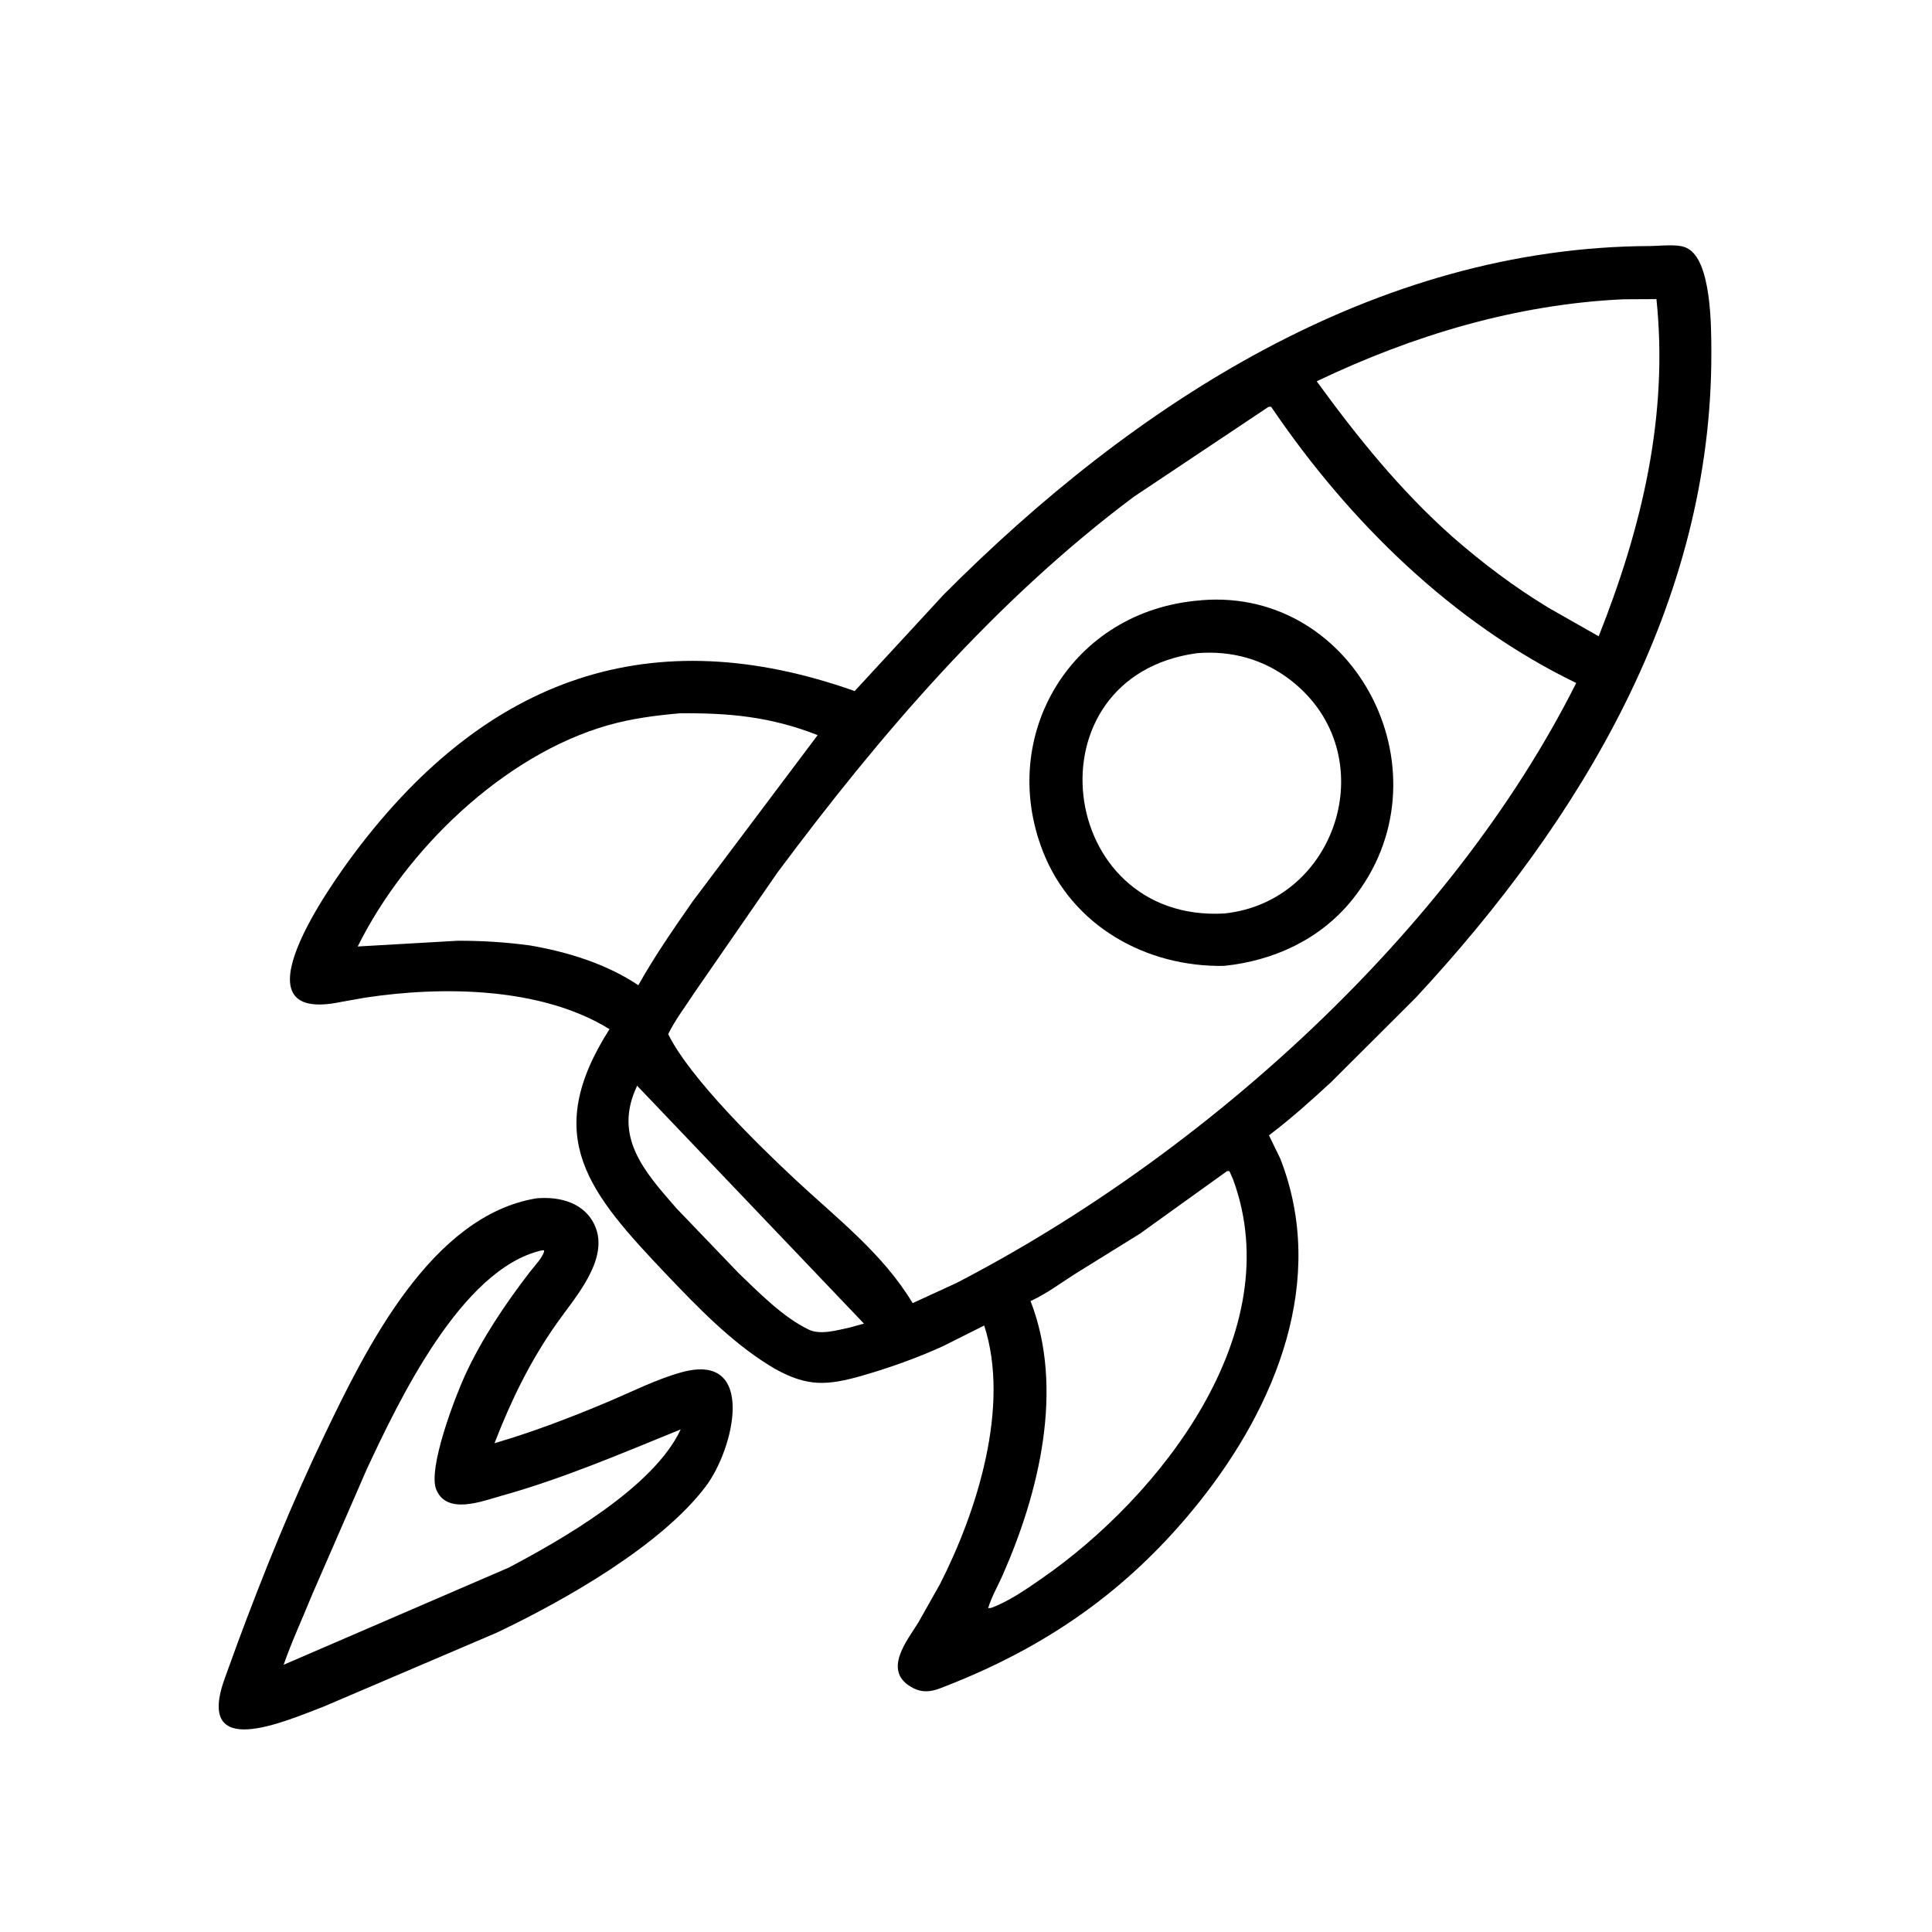
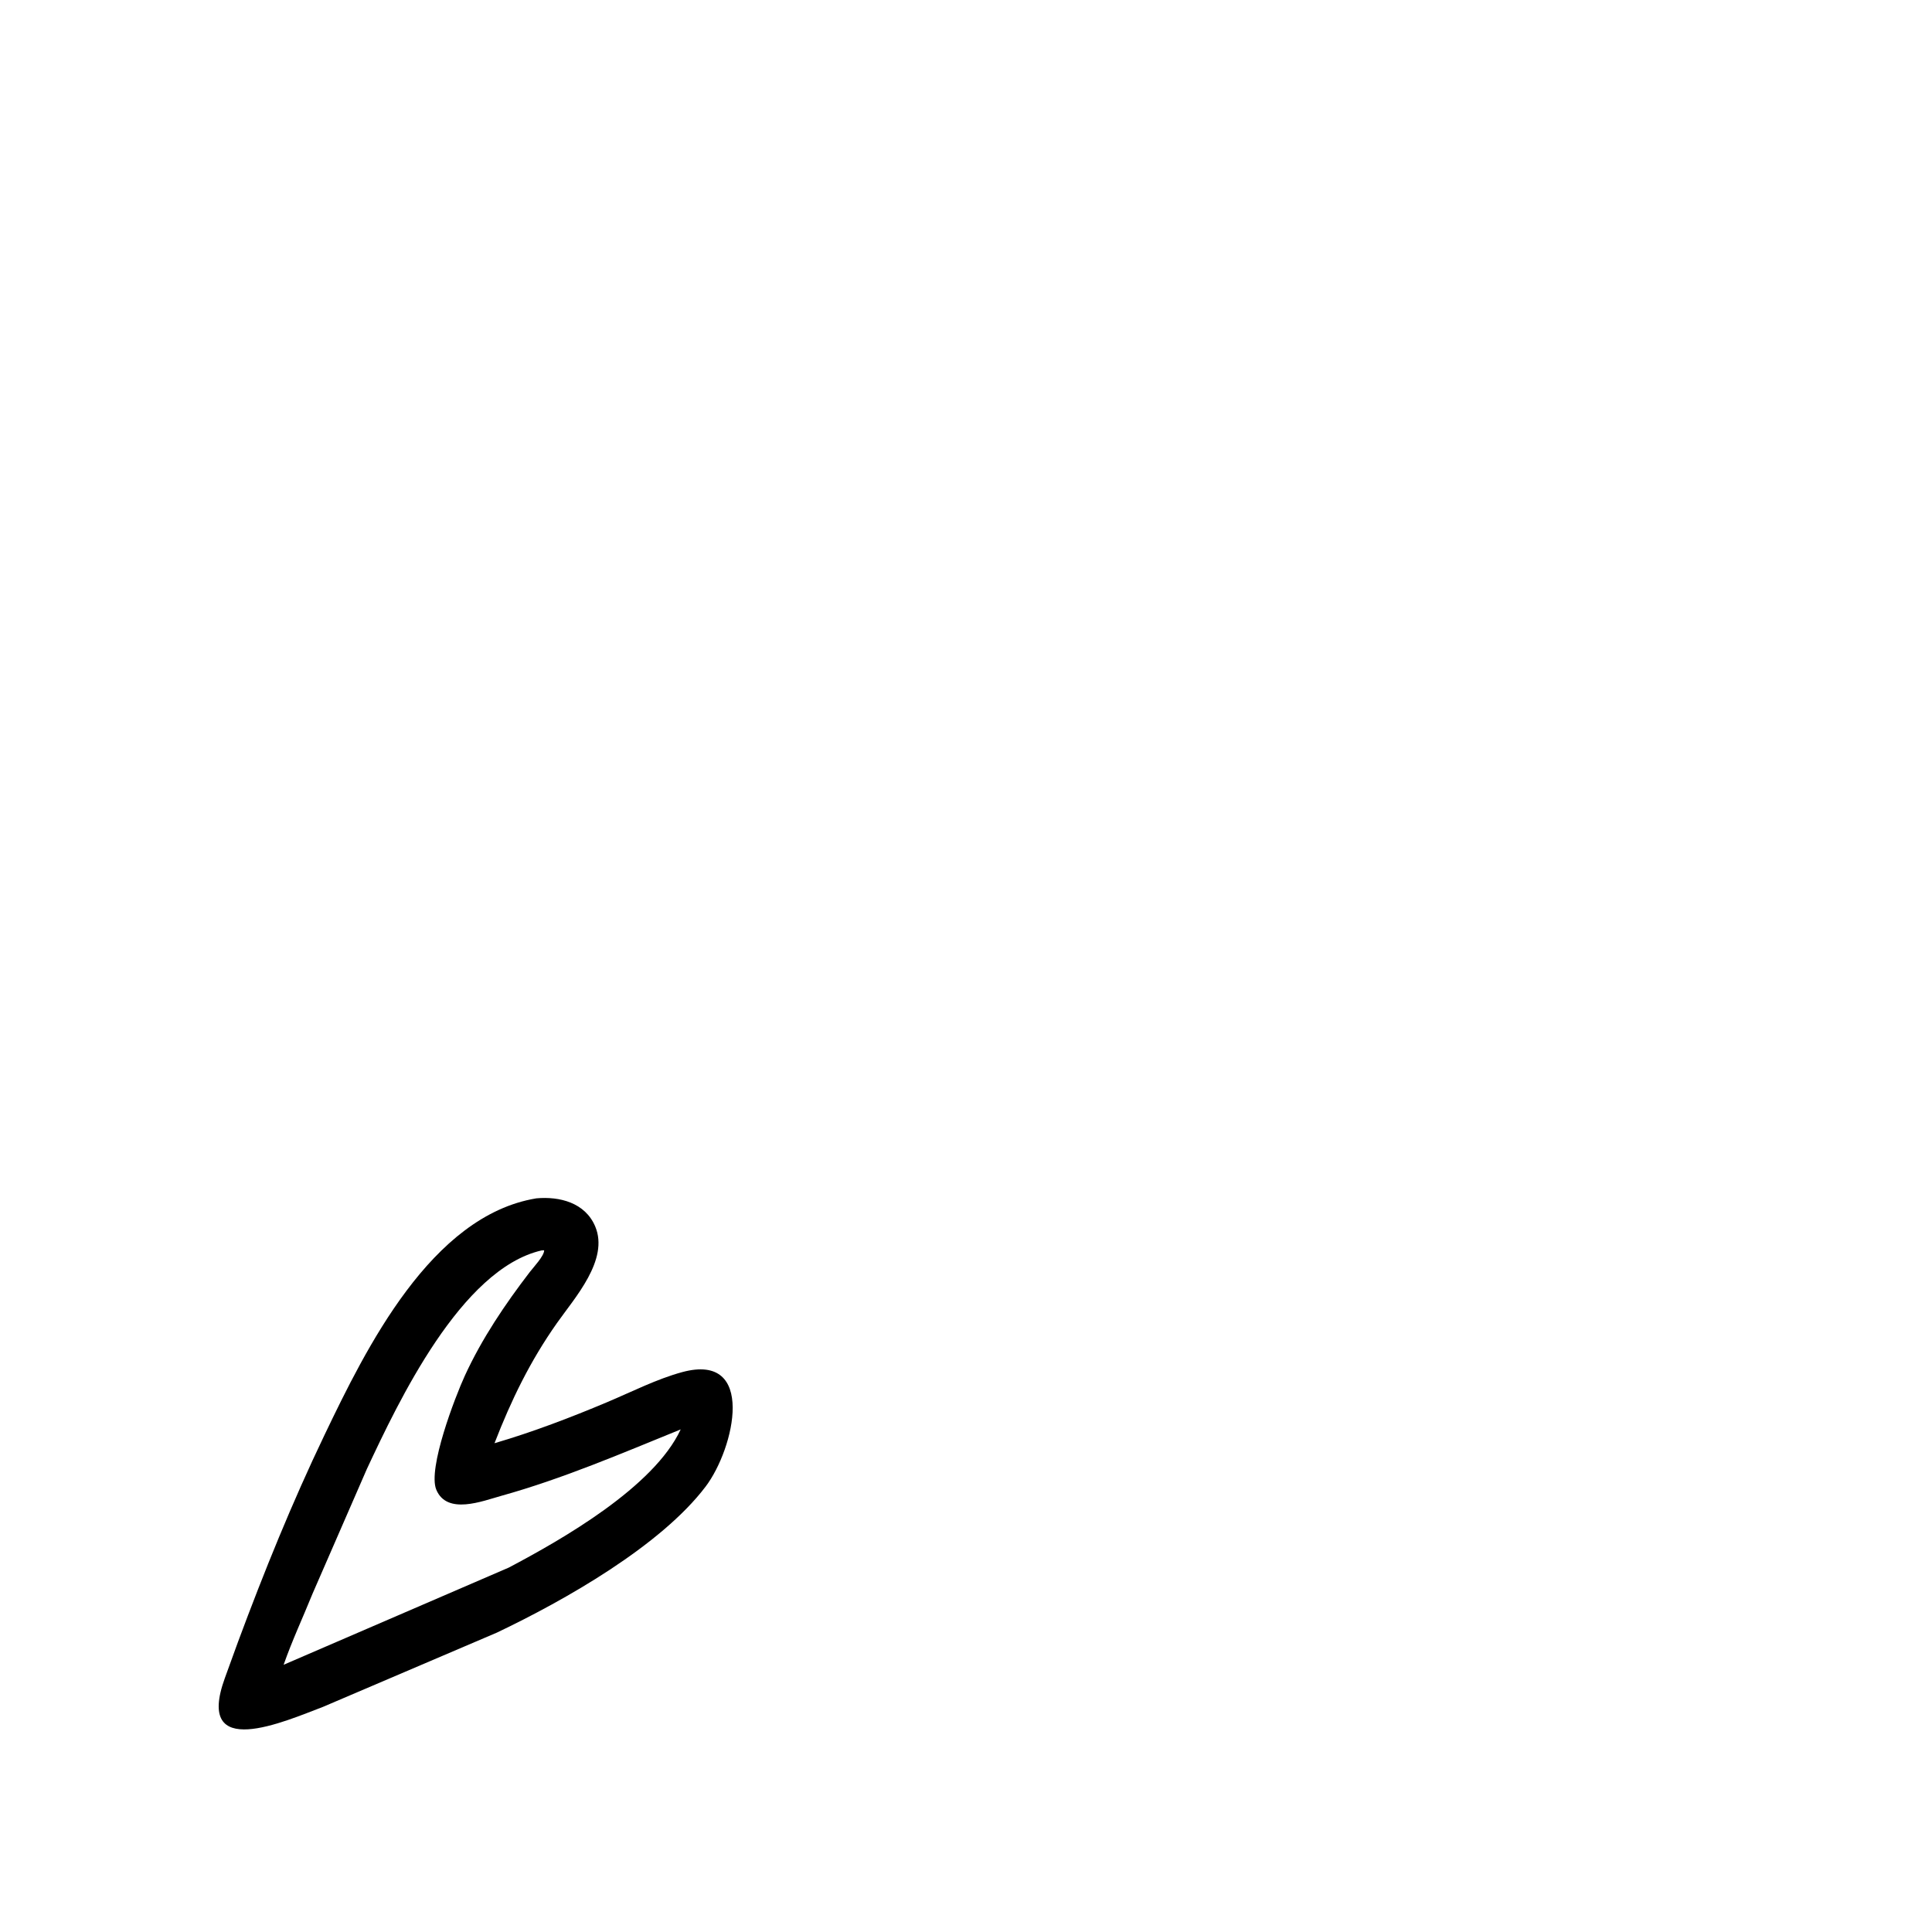
<svg xmlns="http://www.w3.org/2000/svg" version="1.1" style="display: block;" viewBox="0 0 2048 2048" width="640" height="640">
-   <path transform="translate(0,0)" fill="rgb(0,0,0)" d="M 821.226 1450.88 L 814.615 1446.85 C 774.938 1422.18 739.774 1385.96 707.714 1352.28 C 623.856 1264.19 573.238 1205.23 646.092 1090.96 C 574.148 1046.4 469.473 1045.02 386.92 1057.58 L 361.244 1062.14 C 243.733 1086.6 351.173 936.882 376.964 902.695 C 517.043 717.007 691.39 656.539 905.991 732.555 L 1000.35 630.317 C 1201.01 428.809 1456.98 261.608 1750.14 260.804 C 1760.36 260.641 1777.74 258.484 1786.76 262.327 L 1788 262.91 C 1814.28 275.075 1814.03 346.345 1814.1 373.505 C 1814.77 638.955 1675.73 869.293 1500.7 1057.67 L 1411.26 1146.89 C 1389.79 1166.72 1368.49 1185.87 1345.16 1203.49 L 1357.1 1228.08 C 1407.46 1356.81 1352.44 1490.38 1271.41 1591.96 C 1196.46 1685.93 1107.96 1747.22 996.421 1789.72 C 986.932 1793.33 977.873 1794.4 968.5 1789.69 C 934.067 1772.37 961.232 1739.69 973.419 1720.01 L 996.412 1679.26 C 1035.34 1602.94 1071.22 1491.18 1043.31 1405.1 L 999.419 1427.09 C 972.323 1439.44 943.019 1449.89 914.395 1458.13 C 876.276 1469.11 855.702 1469.99 821.226 1450.88 z M 1720.85 317.256 C 1607.46 322.477 1497.81 355.386 1395.77 404.191 C 1439.19 463.836 1484.33 519.82 1539.61 568.971 C 1572.09 597.32 1605.19 622.305 1642.11 644.637 L 1694.67 674.484 C 1740.43 559.35 1768.78 441.037 1755.9 317.068 L 1720.85 317.256 z M 1344.35 431.5 L 1201.74 526.709 C 1054.67 636.759 933.16 778.445 824.062 925.038 L 736.252 1052.05 C 727.054 1066.31 715.683 1081.02 708.294 1096.23 C 731.464 1143.18 804.952 1214.83 843.162 1250.49 C 886.893 1291.31 936.281 1329.17 967.428 1381.38 L 1013.41 1360.25 C 1275.94 1224.58 1538.72 987.433 1670.84 723.996 C 1539.77 660.581 1430.43 552.903 1349.15 433.685 C 1347.48 431.238 1347.61 430.579 1344.35 431.5 z M 720.567 756.133 C 694.724 758.409 669.508 761.677 644.507 768.789 C 534.176 800.174 430.107 900.604 379.207 1003.32 L 485.273 997.228 C 511.772 997.218 536.02 998.705 562.236 1002.28 C 601.934 1009.14 642.899 1021.77 676.659 1044.37 C 693.91 1013.54 714.05 984.611 734.175 955.629 L 866.749 779.26 C 817.049 759.689 772.769 755.606 720.567 756.133 z M 675.398 1150.94 C 649.723 1204.78 682.605 1241.44 717.192 1281.01 L 783.191 1349.78 C 804.92 1370.59 829.973 1396.29 857.179 1409.37 C 869.896 1415.48 887.534 1409.99 900.771 1407.24 L 915.831 1403.07 L 675.398 1150.94 z M 1300.61 1241.5 L 1208.44 1307.71 L 1142.81 1348.42 C 1126.13 1358.72 1110.29 1371.03 1092.44 1379.2 C 1128.52 1472.2 1101.39 1582.37 1062.86 1669.71 C 1057.87 1681.04 1050.96 1692.87 1047.5 1704.66 L 1050.5 1704.49 C 1069.34 1697.64 1087.8 1684.7 1104.26 1673.3 C 1229.68 1586.4 1366.79 1412.61 1307.15 1250.33 L 1303.28 1241.51 C 1301.12 1241.35 1302 1241.27 1300.61 1241.5 z" />
-   <path transform="translate(0,0)" fill="rgb(0,0,0)" d="M 1297.63 1023.86 C 1215.35 1025.4 1136.78 981.881 1105.71 903.014 C 1056.89 779.111 1136.23 646.937 1272.42 636.416 L 1274.03 636.208 C 1438.94 623.081 1539.46 822.822 1433.14 954.119 C 1399.37 995.828 1350.26 1018.43 1297.63 1023.86 z M 1268.99 692.377 C 1087.72 717.016 1119.15 978.674 1298.14 968.312 C 1418.82 955.281 1467.24 799.326 1369.33 721.946 C 1340.15 698.884 1305.82 689.453 1268.99 692.377 z" />
  <path transform="translate(0,0)" fill="rgb(0,0,0)" d="M 526.669 1730.66 L 342.307 1809.39 C 301.735 1824.74 206.107 1867.54 238.356 1778.82 L 252.219 1740.68 C 280.031 1665.86 309.48 1593.13 344.011 1521.1 C 387.978 1429.38 457.028 1288.66 568.577 1270.29 C 593.175 1268.07 620.221 1274.82 630.913 1300 C 645.924 1335.35 609.207 1375.76 590.362 1402.53 C 562.011 1442.79 541.994 1483.93 524.2 1529.87 C 564.803 1517.98 604.736 1502.72 643.712 1486.31 C 669.488 1475.46 696.166 1461.83 723.148 1454.5 C 802.034 1433.1 778.718 1535.3 747.965 1575.87 C 700.399 1638.61 598.816 1696.32 526.669 1730.66 z M 574.107 1325.5 C 488.667 1345.1 422.202 1486.13 388.985 1556.99 L 331.36 1689.25 C 321.2 1714.36 309.597 1739.16 300.667 1764.72 L 539.348 1661.7 C 595.643 1631.98 693.085 1576.48 721.561 1515.23 C 659.044 1540.65 596.475 1567.53 531.345 1585.66 C 511.302 1591.24 473.912 1606.18 462.524 1579.23 C 453.124 1556.99 482.515 1480.59 492.775 1458.26 C 510.866 1418.88 535.365 1382.6 561.664 1348.32 C 565.48 1343.34 576.945 1331.28 576.817 1325.34 L 574.107 1325.5 z" />
</svg>